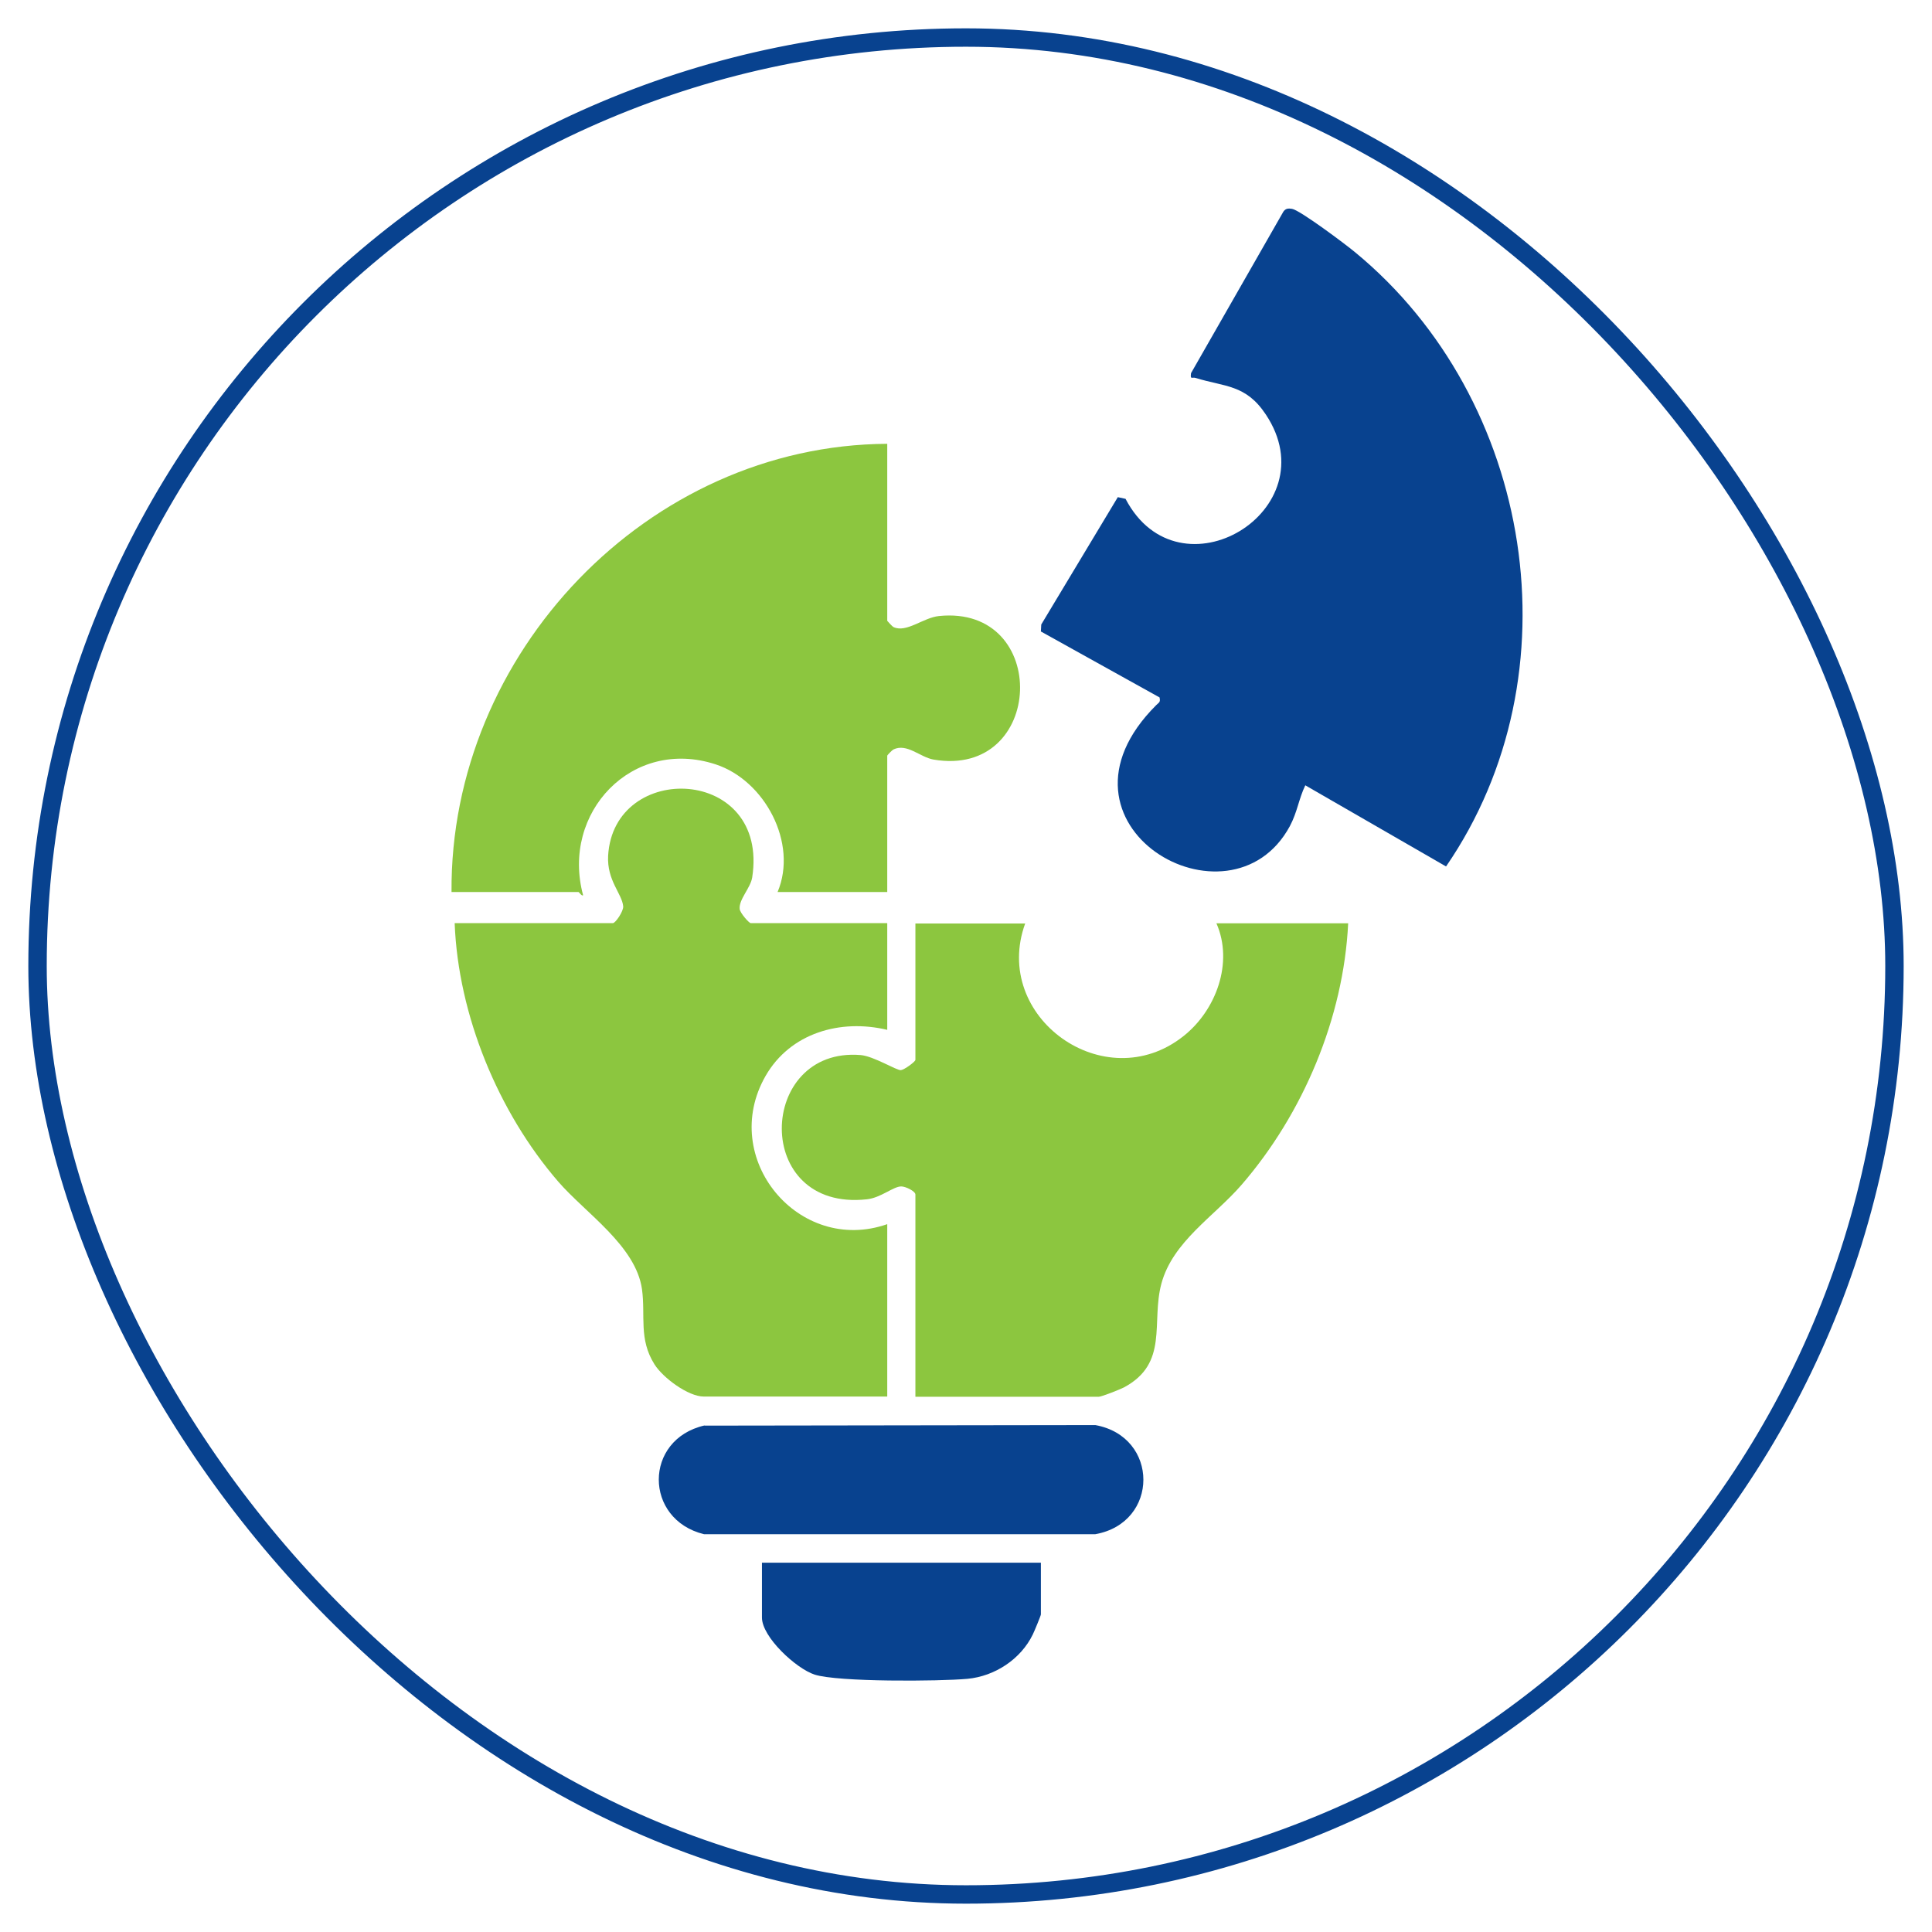
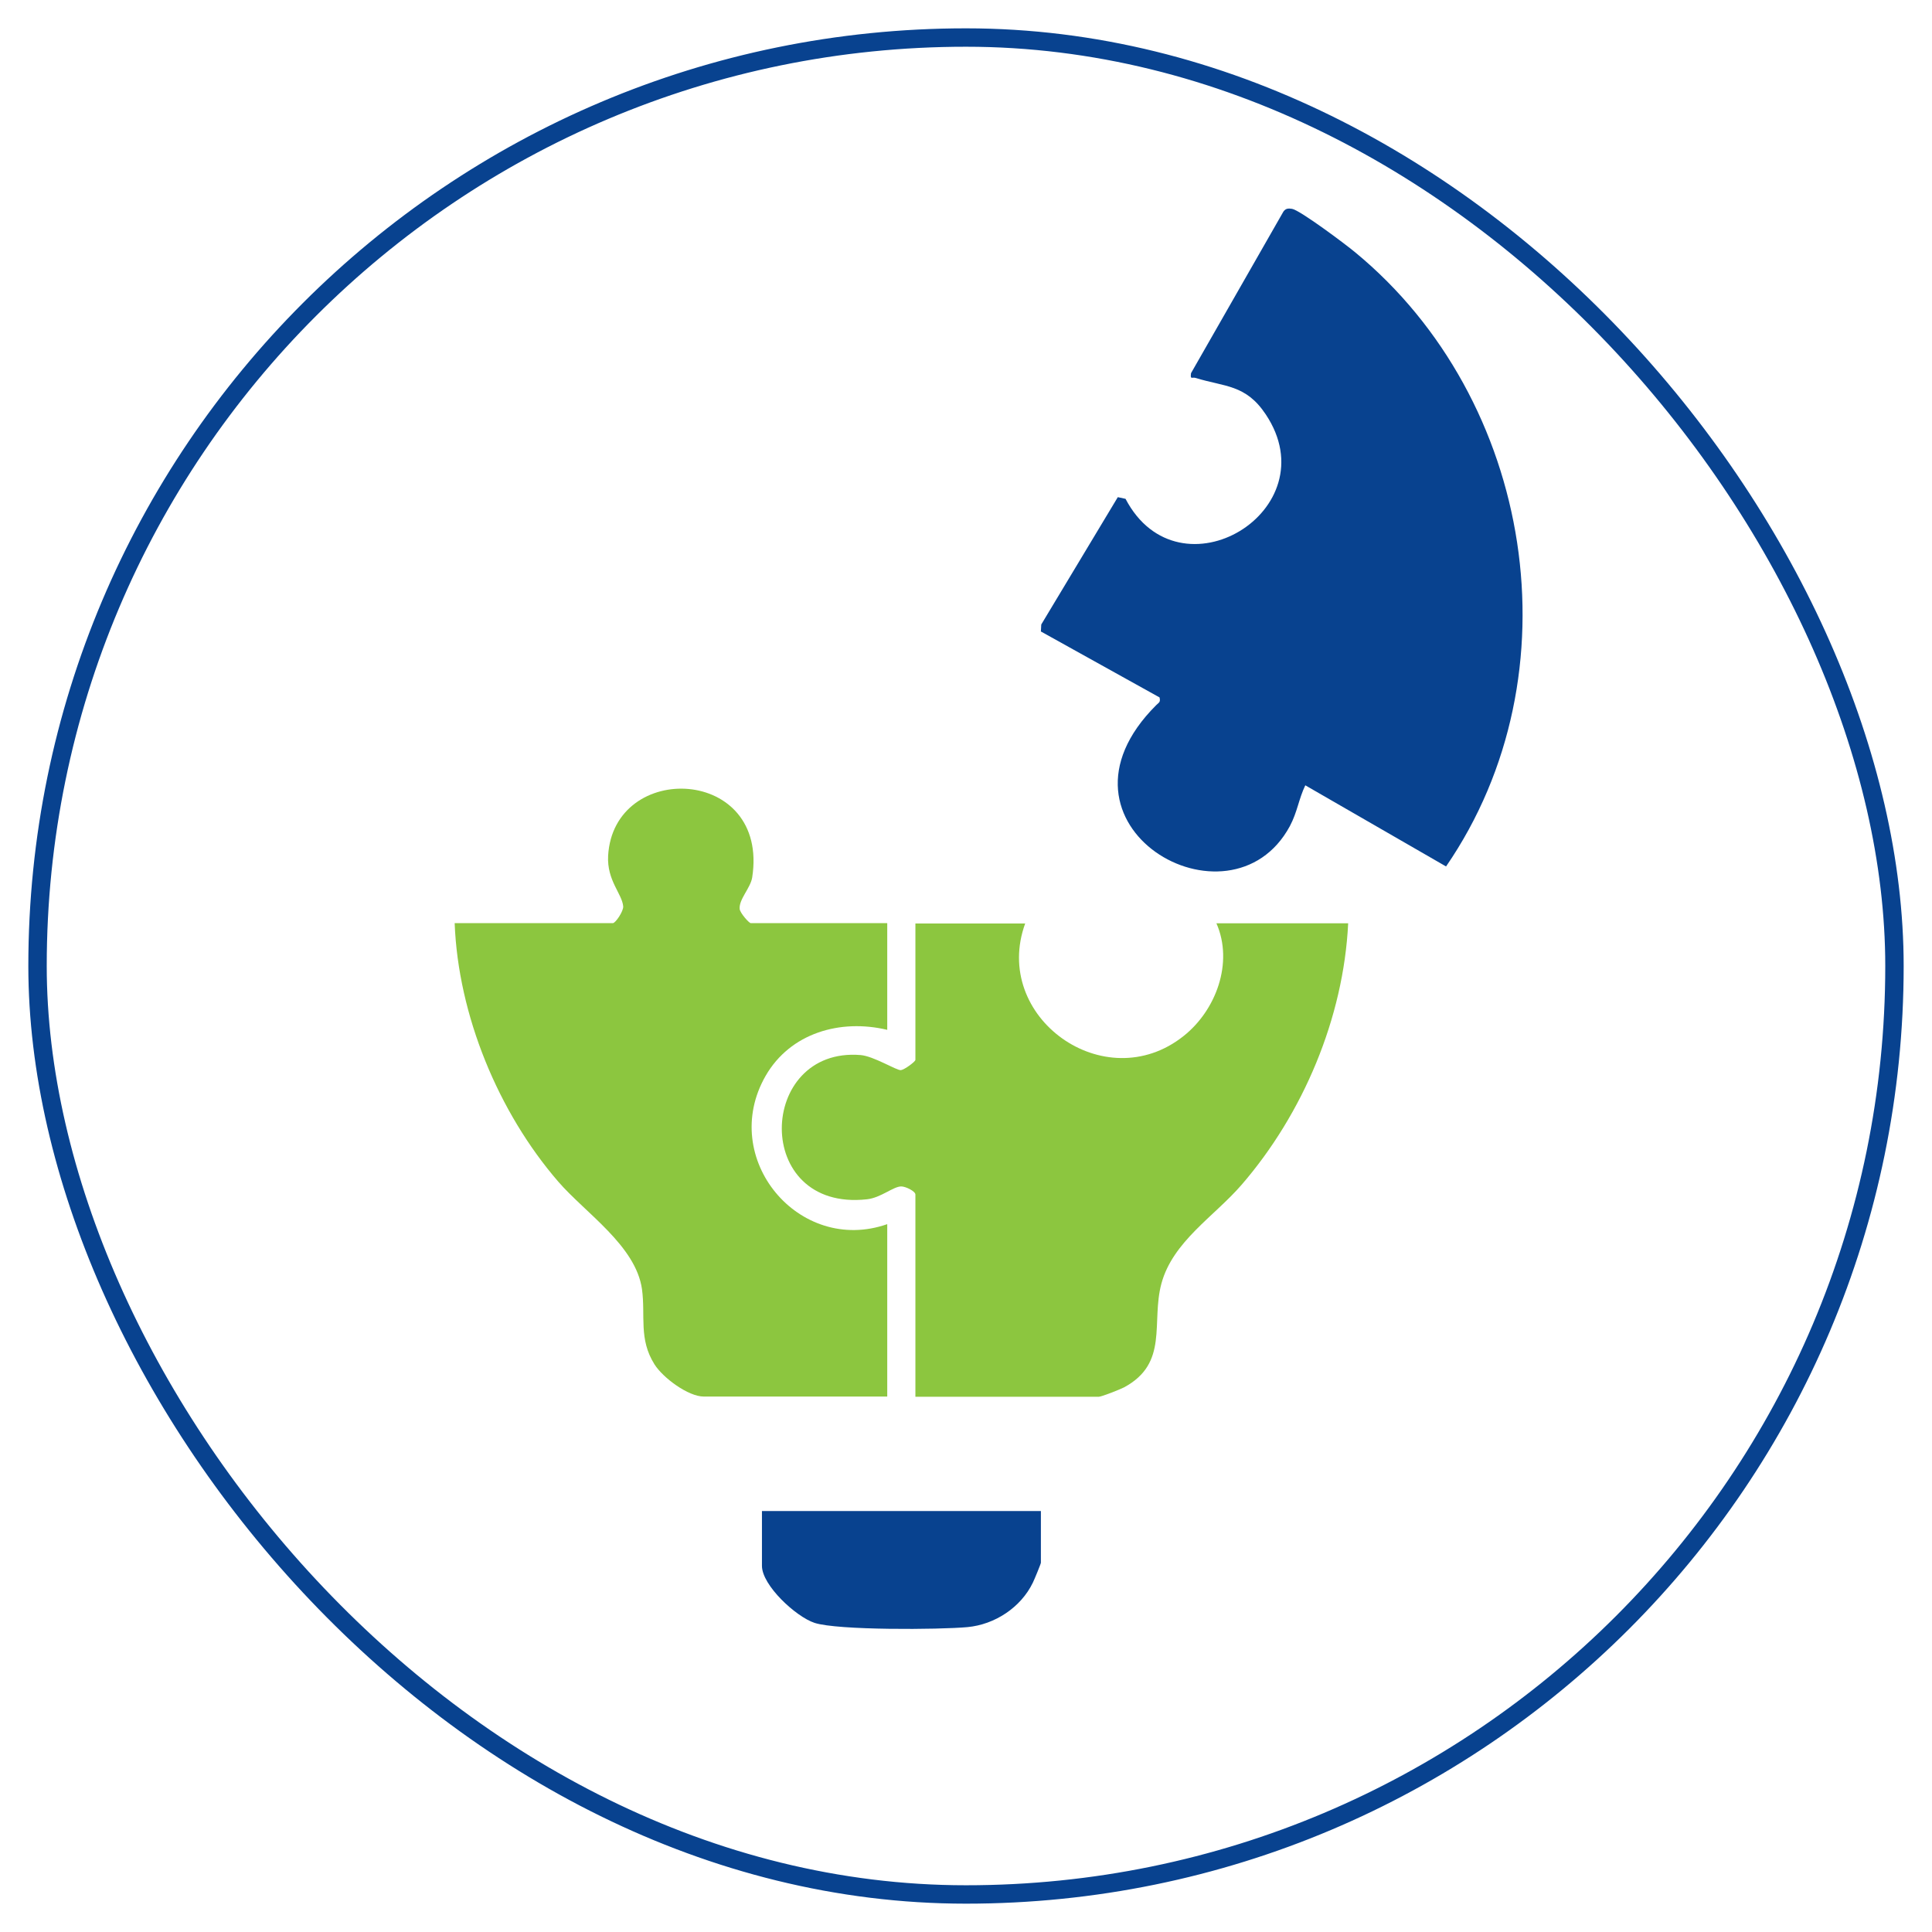
<svg xmlns="http://www.w3.org/2000/svg" id="Layer_1" data-name="Layer 1" viewBox="0 0 105 105">
  <defs>
    <style>      .cls-1 {        fill: #8cc63f;      }      .cls-2 {        fill: none;        stroke: #08428f;        stroke-miterlimit: 10;      }      .cls-3 {        fill: #08428f;      }    </style>
  </defs>
  <rect class="cls-2" x="2.04" y="2.04" width="100.92" height="100.92" rx="50.46" ry="50.46" />
  <g>
    <path class="cls-3" d="M63.03,37.91l-6.46-3.59.02-.38,4.16-6.92.42.09c2.92,5.58,11.1.62,7.62-4.59-1.09-1.64-2.24-1.49-3.81-1.98-.2-.06-.3.12-.25-.26l5.02-8.78c.13-.18.27-.18.47-.15.43.07,2.94,1.95,3.44,2.37,9.69,7.99,12.11,22.92,4.93,33.37l-7.65-4.41c-.36.75-.43,1.45-.84,2.22-3.25,6.01-13.79-.07-7.26-6.58.14-.14.24-.15.18-.41Z" />
    <path class="cls-1" d="M48.22,50.18v5.79c-2.55-.61-5.27.17-6.61,2.5-2.57,4.48,1.81,9.74,6.61,8.06v9.37h-9.97c-.85,0-2.22-1.02-2.68-1.75-.87-1.38-.48-2.63-.68-4.09-.34-2.36-3.07-4.13-4.55-5.84-3.26-3.77-5.44-9.05-5.63-14.05h8.6c.14,0,.58-.65.56-.91-.06-.69-.89-1.4-.82-2.75.3-5.2,8.77-4.87,7.83,1.18-.09.57-.73,1.19-.68,1.71.02.22.51.77.6.77h7.41Z" />
    <path class="cls-1" d="M55.72,50.18c-1.86,5.09,4.32,9.53,8.6,6.13,1.77-1.4,2.73-3.99,1.79-6.13h7.16c-.25,5.14-2.45,10.35-5.8,14.22-1.48,1.71-3.73,3.07-4.35,5.36-.57,2.12.42,4.32-2.03,5.64-.21.11-1.22.51-1.37.51h-9.97v-10.99c0-.18-.53-.44-.77-.44-.43,0-1.11.62-1.87.7-6.25.68-5.96-8.3-.34-7.84.72.06,1.95.84,2.19.82.19-.02.79-.46.79-.56v-7.41h5.96Z" />
-     <path class="cls-1" d="M48.22,24.11v9.63s.26.3.34.34c.7.33,1.61-.51,2.47-.6,6.08-.62,5.77,8.84-.3,7.8-.73-.13-1.44-.9-2.17-.55-.08.04-.34.31-.34.34v7.41h-5.96c1.12-2.66-.7-6.07-3.37-6.94-4.53-1.48-8.41,2.62-7.2,7.11-.06.08-.22-.17-.25-.17h-6.9c-.1-12.95,10.66-24.29,23.68-24.36Z" />
-     <path class="cls-3" d="M38.29,77.48l21.24-.03c3.48.63,3.48,5.31,0,5.93h-21.27c-3.27-.8-3.29-5.15.03-5.91Z" />
-     <path class="cls-3" d="M56.57,84.93v2.81c0,.06-.36.93-.44,1.09-.65,1.34-2.06,2.27-3.55,2.41-1.53.14-7.05.18-8.31-.23-1.01-.33-2.86-2.04-2.86-3.1v-2.98h15.16Z" />
+     <path class="cls-3" d="M56.57,84.93c0,.06-.36.93-.44,1.09-.65,1.34-2.06,2.27-3.55,2.41-1.53.14-7.05.18-8.31-.23-1.01-.33-2.86-2.04-2.86-3.1v-2.98h15.16Z" />
  </g>
</svg>